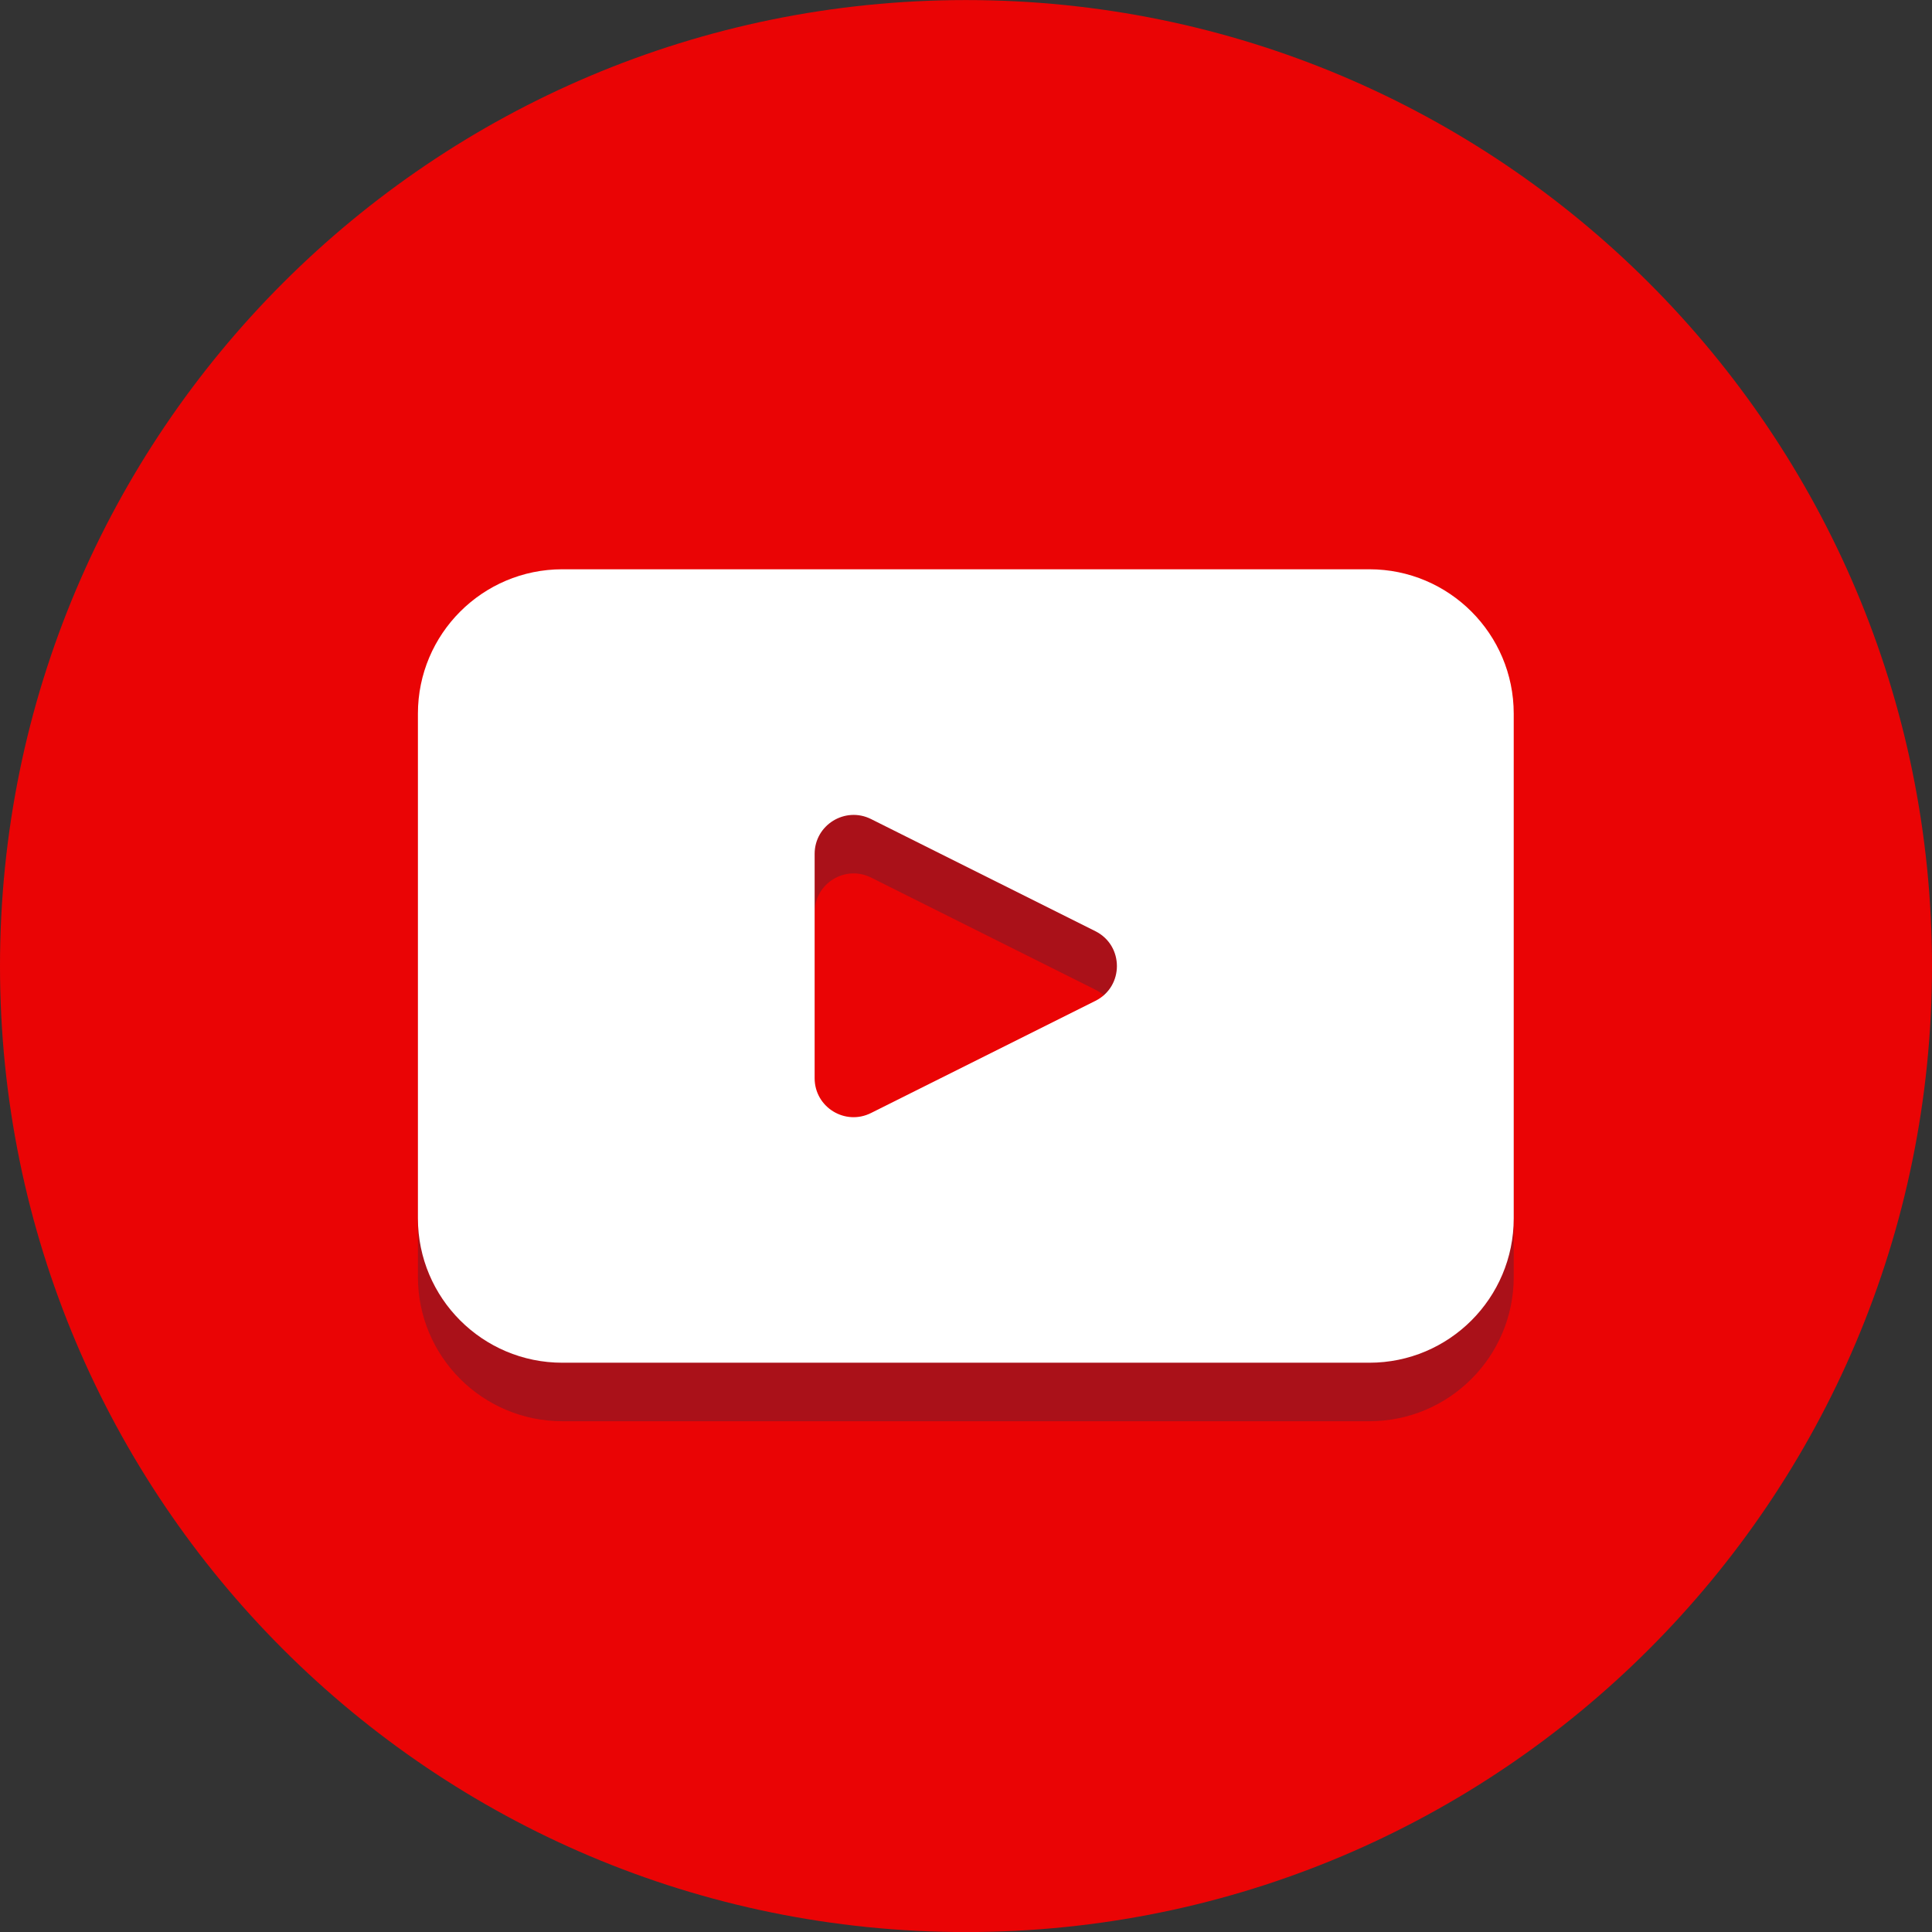
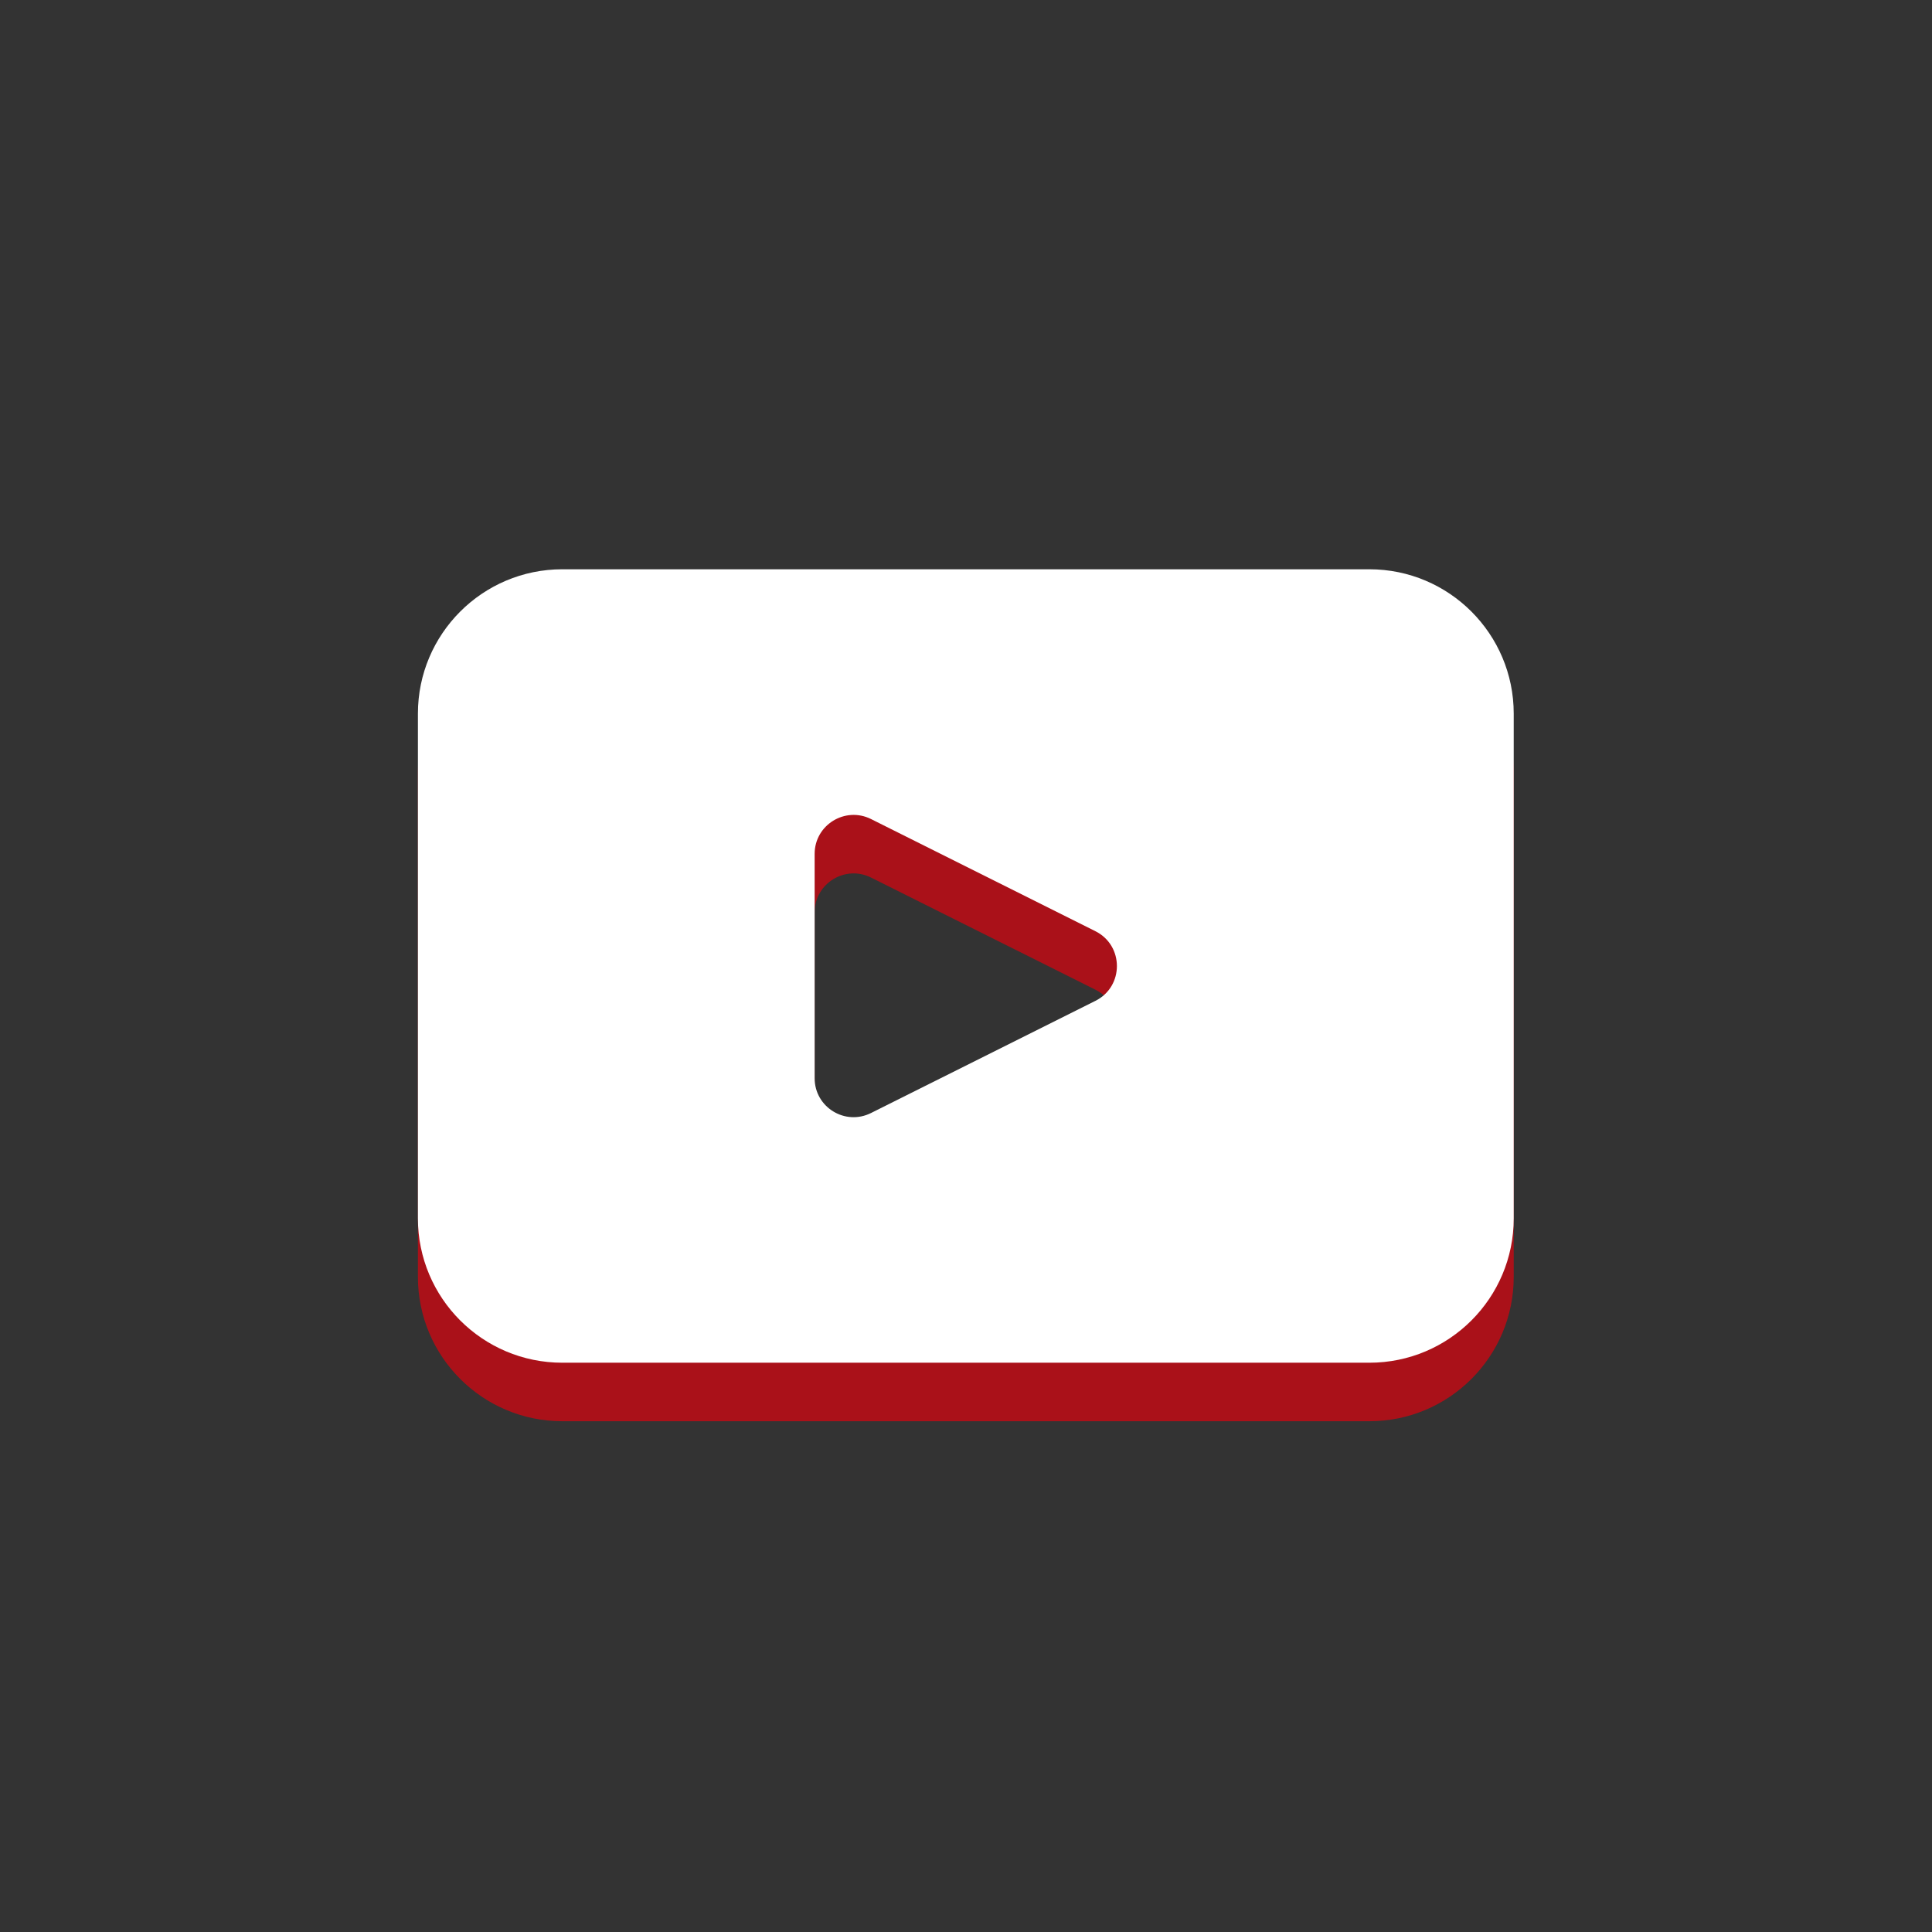
<svg xmlns="http://www.w3.org/2000/svg" width="32" height="32" viewBox="0 0 32 32" fill="none">
  <rect x="0" y="0" width="32" height="32" fill="#333333" stroke="none" />
  <g clip-path="url(#clip0_4280_25314)">
-     <path d="M16 32.001C24.837 32.001 32 24.838 32 16.001C32 7.165 24.837 0.001 16 0.001C7.163 0.001 0 7.165 0 16.001C0 24.838 7.163 32.001 16 32.001Z" fill="#EA0405" />
    <path d="M22.681 10.398H9.314C7.993 10.398 6.922 11.469 6.922 12.789V21.149C6.922 22.47 7.993 23.54 9.314 23.54H22.681C24.001 23.54 25.072 22.47 25.072 21.149V12.789C25.072 11.469 24.001 10.398 22.681 10.398ZM18.144 17.546L14.427 19.404C13.997 19.618 13.493 19.307 13.493 18.828V15.112C13.493 14.633 13.998 14.321 14.427 14.535L18.144 16.393C18.618 16.63 18.618 17.309 18.144 17.546Z" fill="#AA1119" />
    <path d="M22.681 9.429H9.314C7.993 9.429 6.922 10.5 6.922 11.82V20.18C6.922 21.501 7.993 22.571 9.314 22.571H22.681C24.001 22.571 25.072 21.501 25.072 20.18V11.82C25.072 10.5 24.001 9.429 22.681 9.429ZM18.144 16.577L14.427 18.435C13.997 18.65 13.493 18.338 13.493 17.859V14.143C13.493 13.664 13.998 13.352 14.427 13.566L18.144 15.424C18.618 15.662 18.618 16.34 18.144 16.577Z" fill="white" />
  </g>
  <defs>
    <clipPath id="clip0_4280_25314">
      <rect width="32" height="32" fill="white" transform="translate(0 0.001)" />
    </clipPath>
  </defs>
</svg>